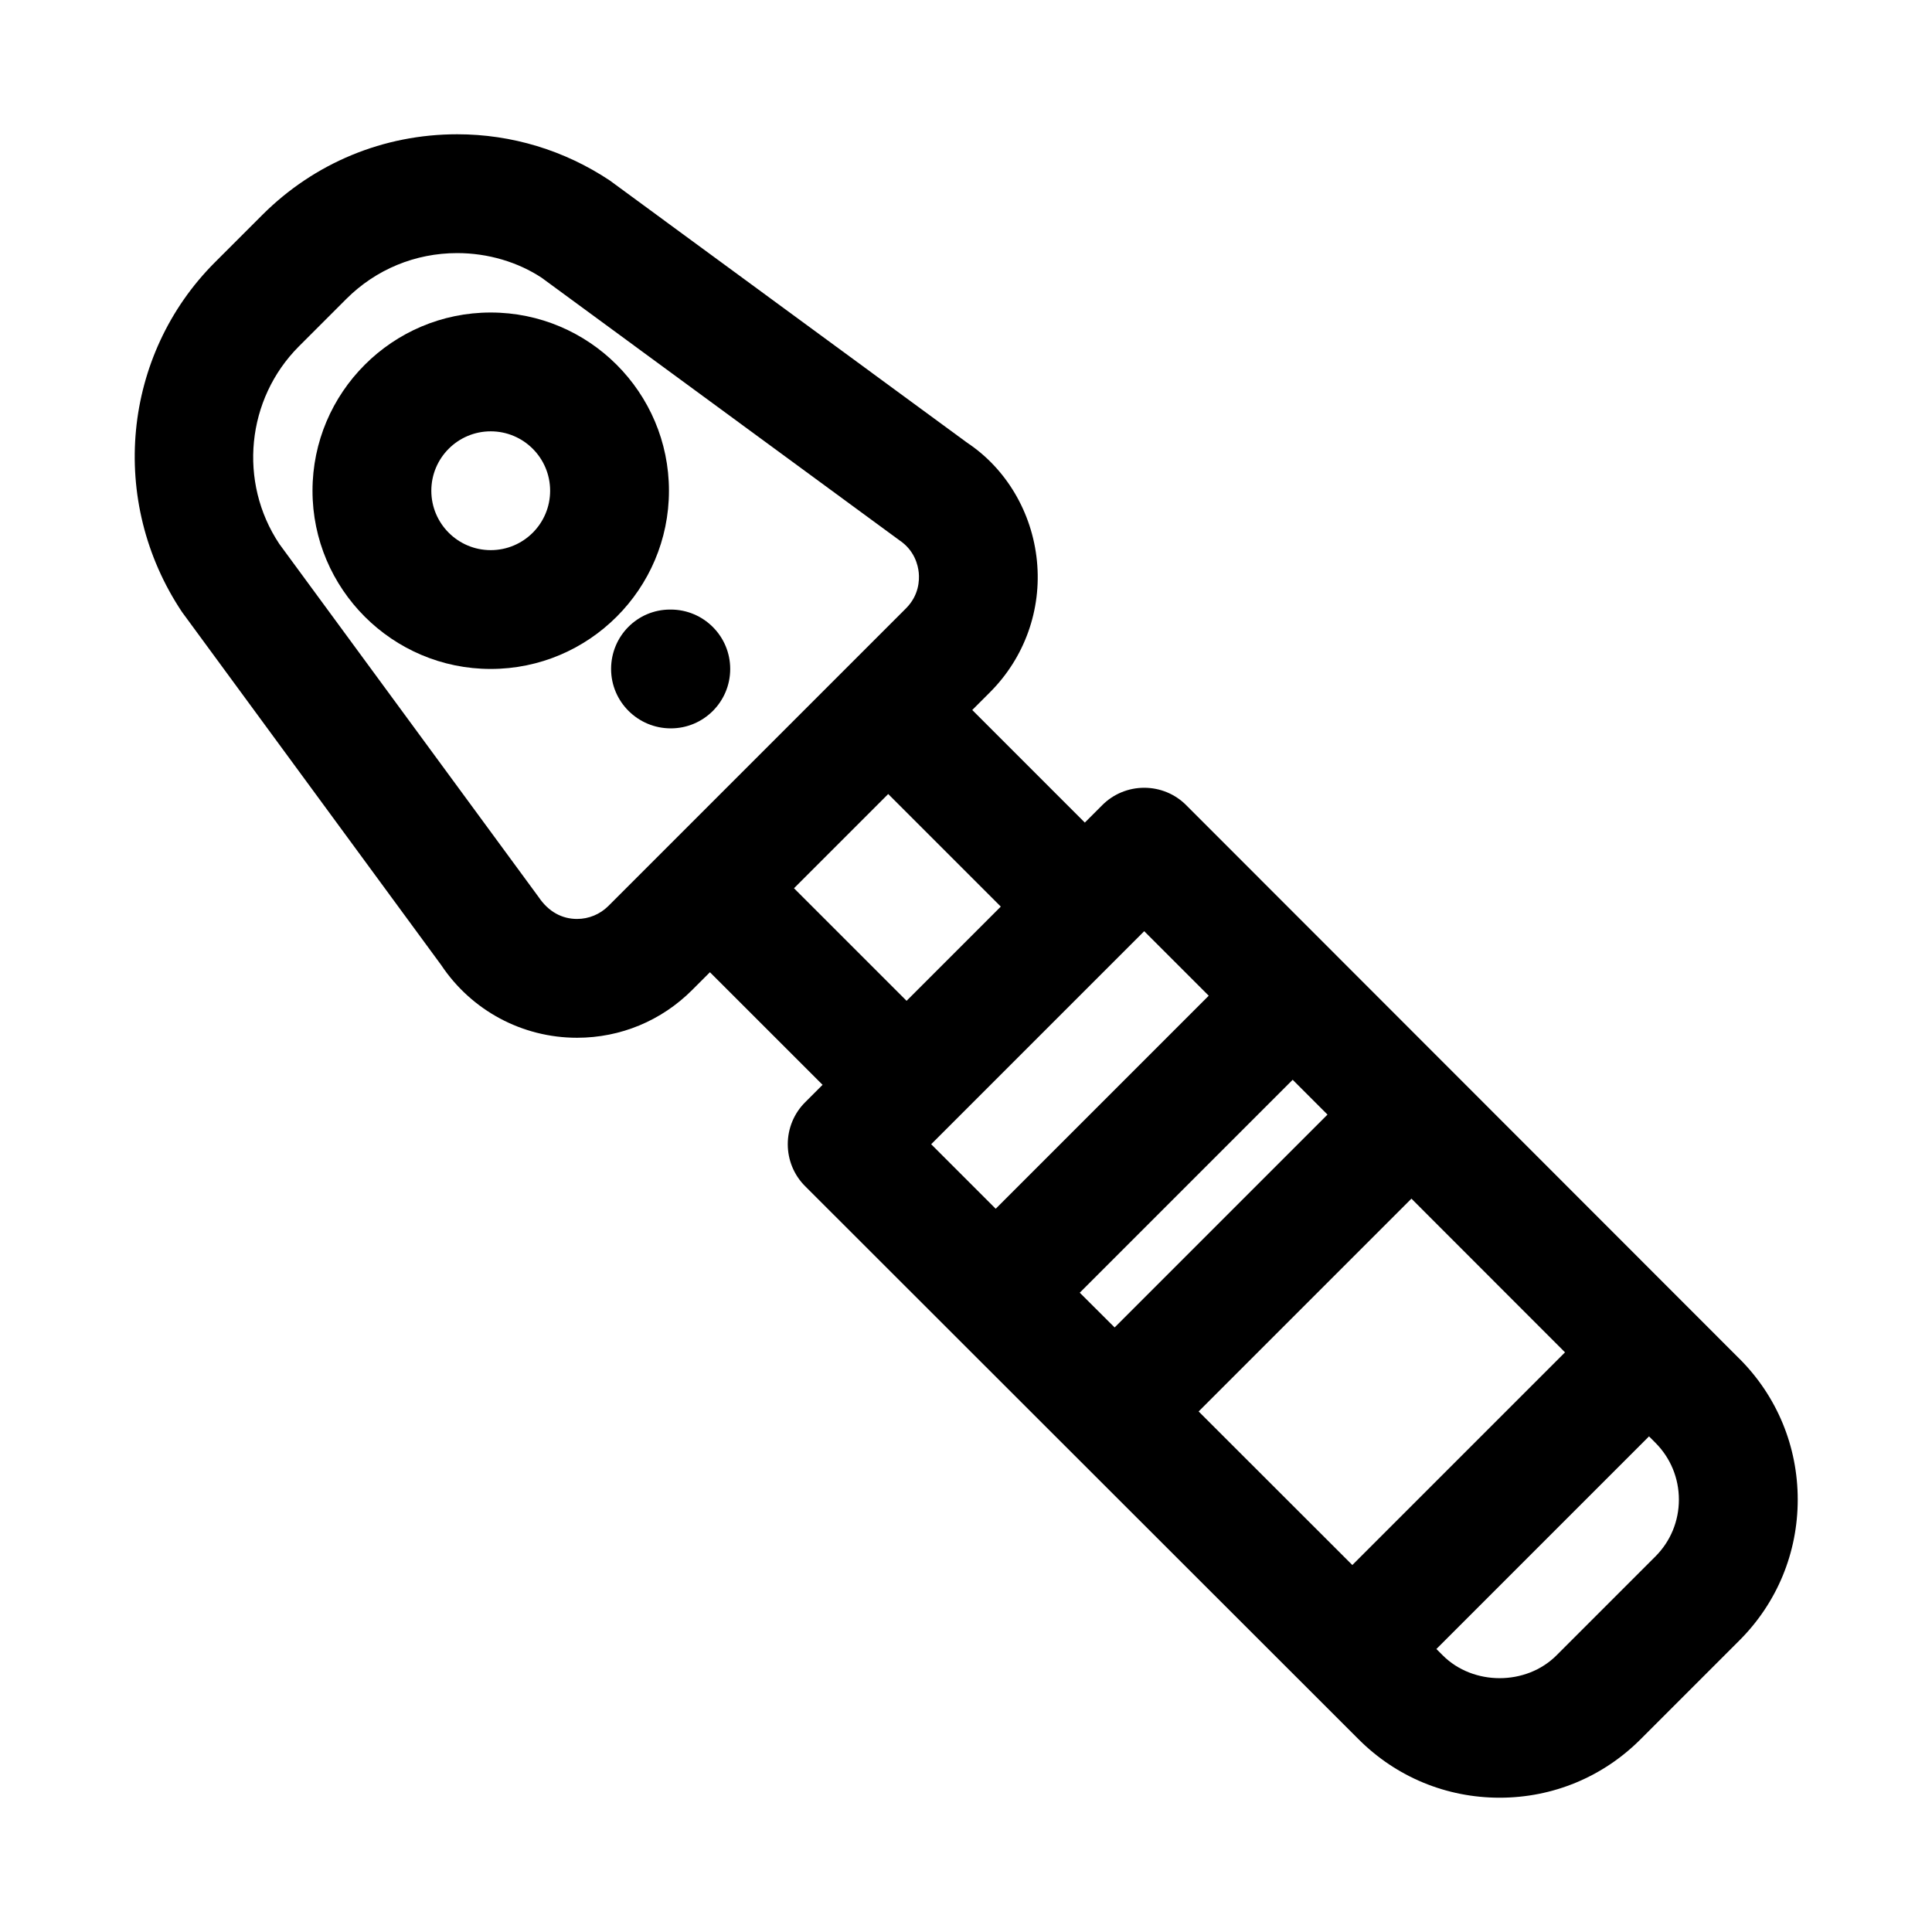
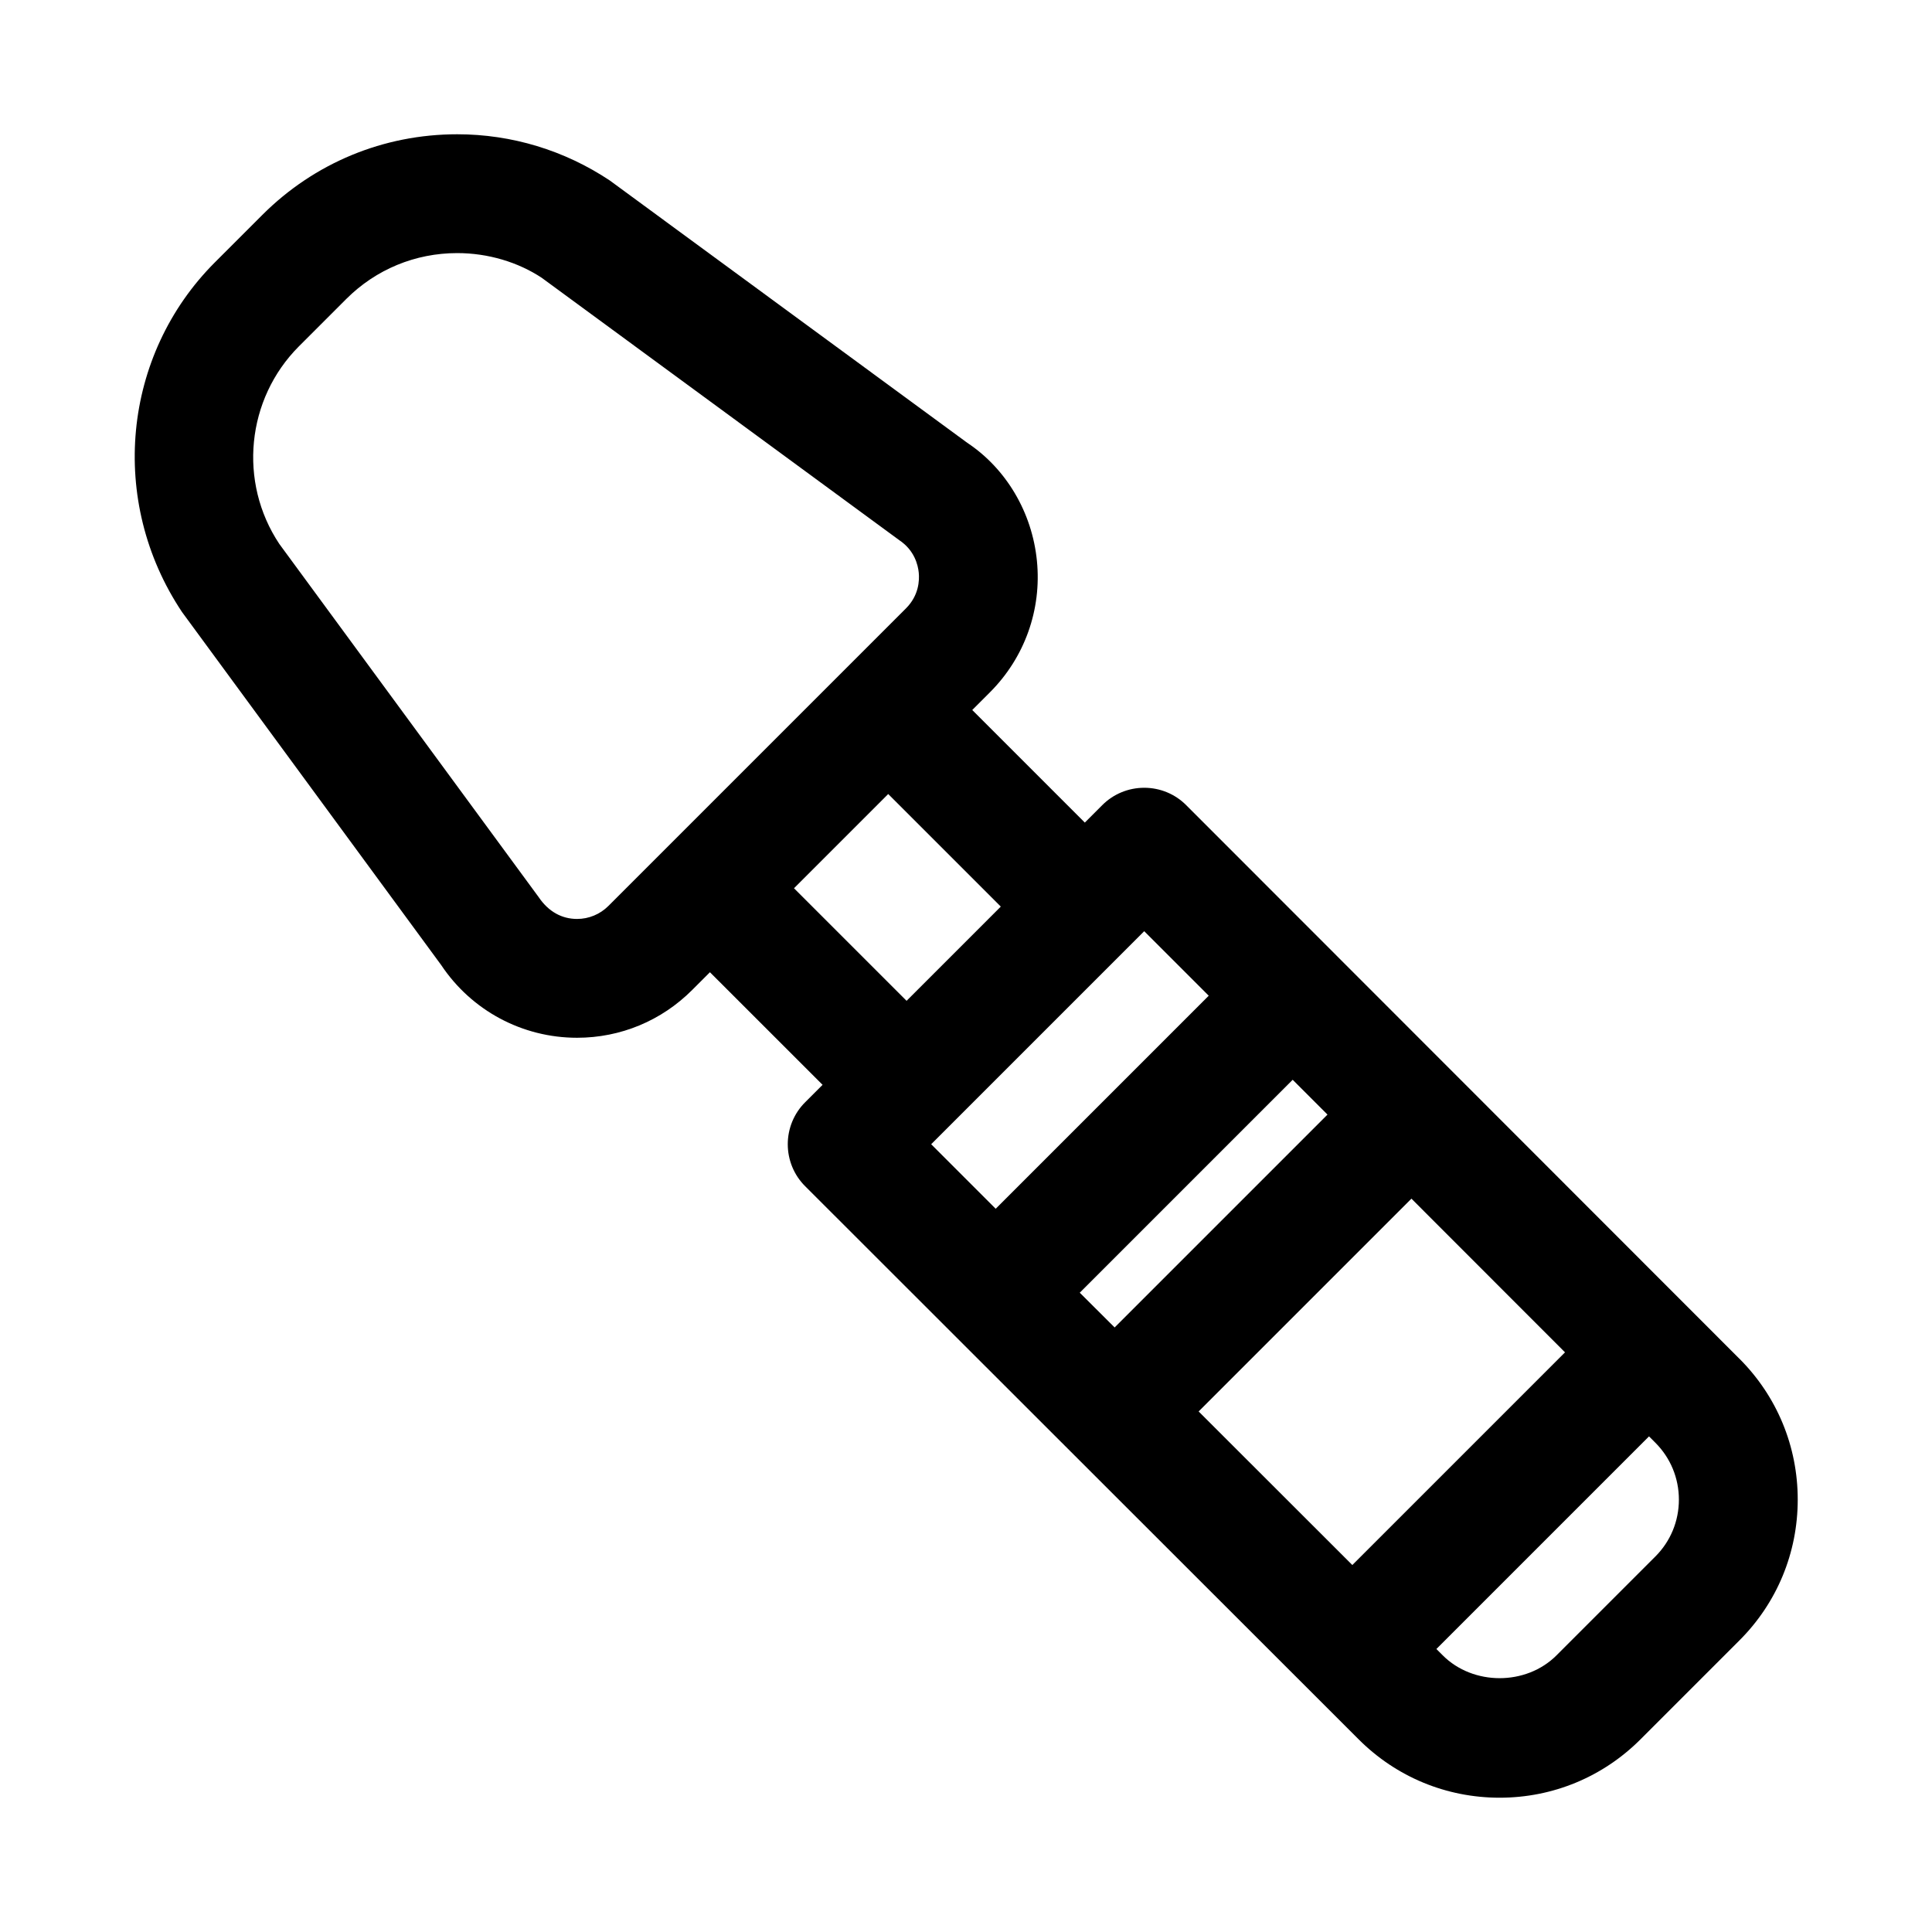
<svg xmlns="http://www.w3.org/2000/svg" fill="#000000" width="800px" height="800px" version="1.1" viewBox="144 144 512 512">
  <g>
    <path d="m604.95 504.07-146.59-146.69c-2.941-2.961-6.941-4.613-11.129-4.613s-8.188 1.652-11.133 4.613l-4.609 4.613-29.836-29.836 4.691-4.691c9.195-9.195 13.73-21.883 12.453-34.809-1.273-12.926-8.203-24.496-18.453-31.301l-94.746-69.527c-12.012-7.996-25.992-12.246-40.43-12.246-19.523 0-37.852 7.59-51.641 21.363l-12.582 12.582c-24.512 24.527-28.34 63.258-8.707 92.668l68.691 93.566c8.047 12.059 21.492 19.254 35.992 19.254 11.523 0 22.371-4.504 30.527-12.676l4.691-4.691 29.852 29.84-4.613 4.613c-2.961 2.941-4.613 6.957-4.613 11.129 0 4.188 1.652 8.188 4.613 11.133l146.69 146.59c9.965 9.965 23.238 15.457 37.344 15.457 14.105 0 27.363-5.496 37.328-15.461l26.199-26.199c9.984-9.965 15.477-23.234 15.477-37.344 0-14.105-5.492-27.379-15.461-37.344zm-143.3 13.98 56.395-56.395 40.699 40.73-56.363 56.363zm-31.504-31.473 56.426-56.426 9.227 9.227-56.41 56.41zm-133.21-99.047c-4.016 0-7.574-1.906-10.203-5.809l-68.707-93.566c-10.926-16.406-8.738-38.414 5.18-52.363l12.582-12.582c7.84-7.824 18.262-12.137 29.379-12.137 8.203 0 16.137 2.41 22.402 6.551l94.746 69.527c4.016 2.676 4.961 6.551 5.164 8.613s0.031 6.047-3.387 9.461l-78.879 78.879c-2.215 2.199-5.176 3.426-8.277 3.426zm57.48-8.137 24.969-24.969 29.836 29.832-24.969 24.969zm92.812 11.383 17.098 17.098-56.457 56.457-17.098-17.098zm135.46 165.71-26.199 26.199c-8.078 8.078-22.105 8.047-30.148 0l-1.684-1.684 56.348-56.348 1.684 1.684c4.016 4.027 6.234 9.379 6.234 15.078 0 5.699-2.219 11.055-6.234 15.07z" />
-     <path d="m321.28 274.05c0-26.039-21.191-47.23-47.23-47.23-26.043-0.004-47.234 21.188-47.234 47.23 0 26.039 21.191 47.23 47.23 47.23 26.043 0 47.234-21.191 47.234-47.23zm-47.23 15.742c-8.691 0-15.746-7.051-15.746-15.742s7.055-15.742 15.742-15.742c8.691 0 15.742 7.055 15.742 15.742 0.004 8.691-7.047 15.742-15.738 15.742z" />
-     <path d="m321.75 305.54h-0.156c-8.691 0-15.648 7.039-15.648 15.742 0 8.707 7.117 15.742 15.824 15.742 8.691 0 15.742-7.039 15.742-15.742 0-8.707-7.07-15.742-15.762-15.742z" />
  </g>
</svg>